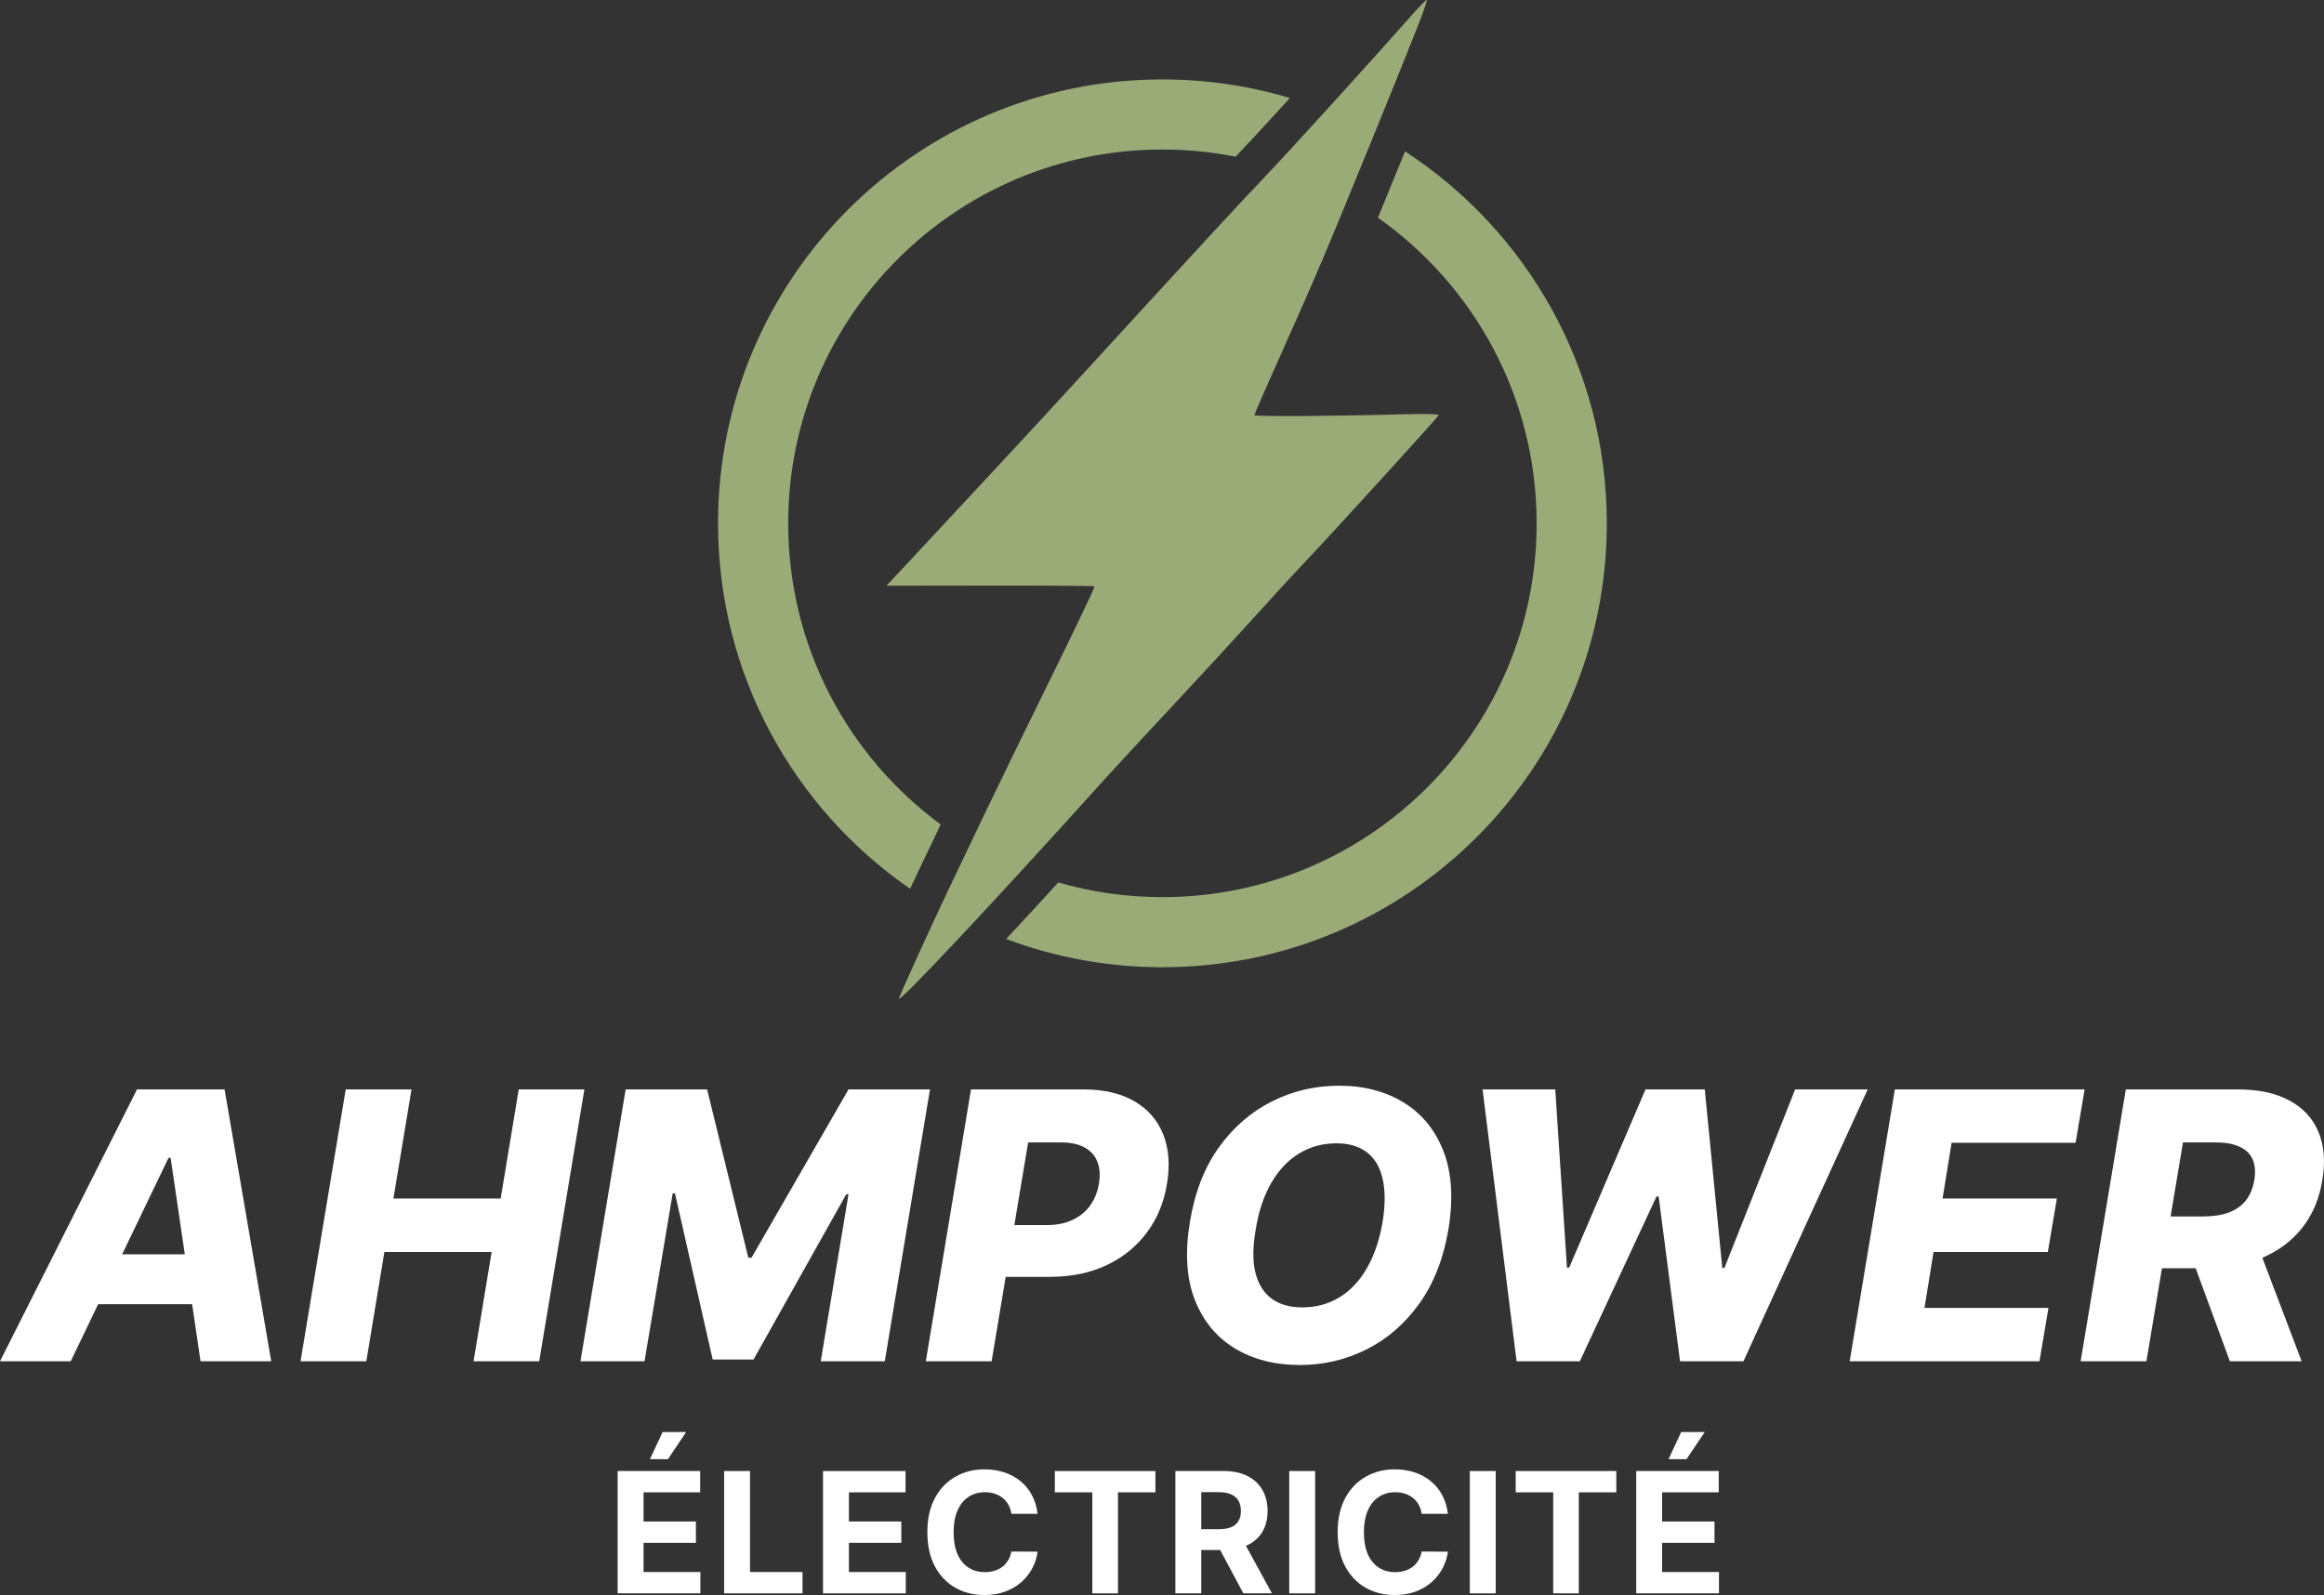
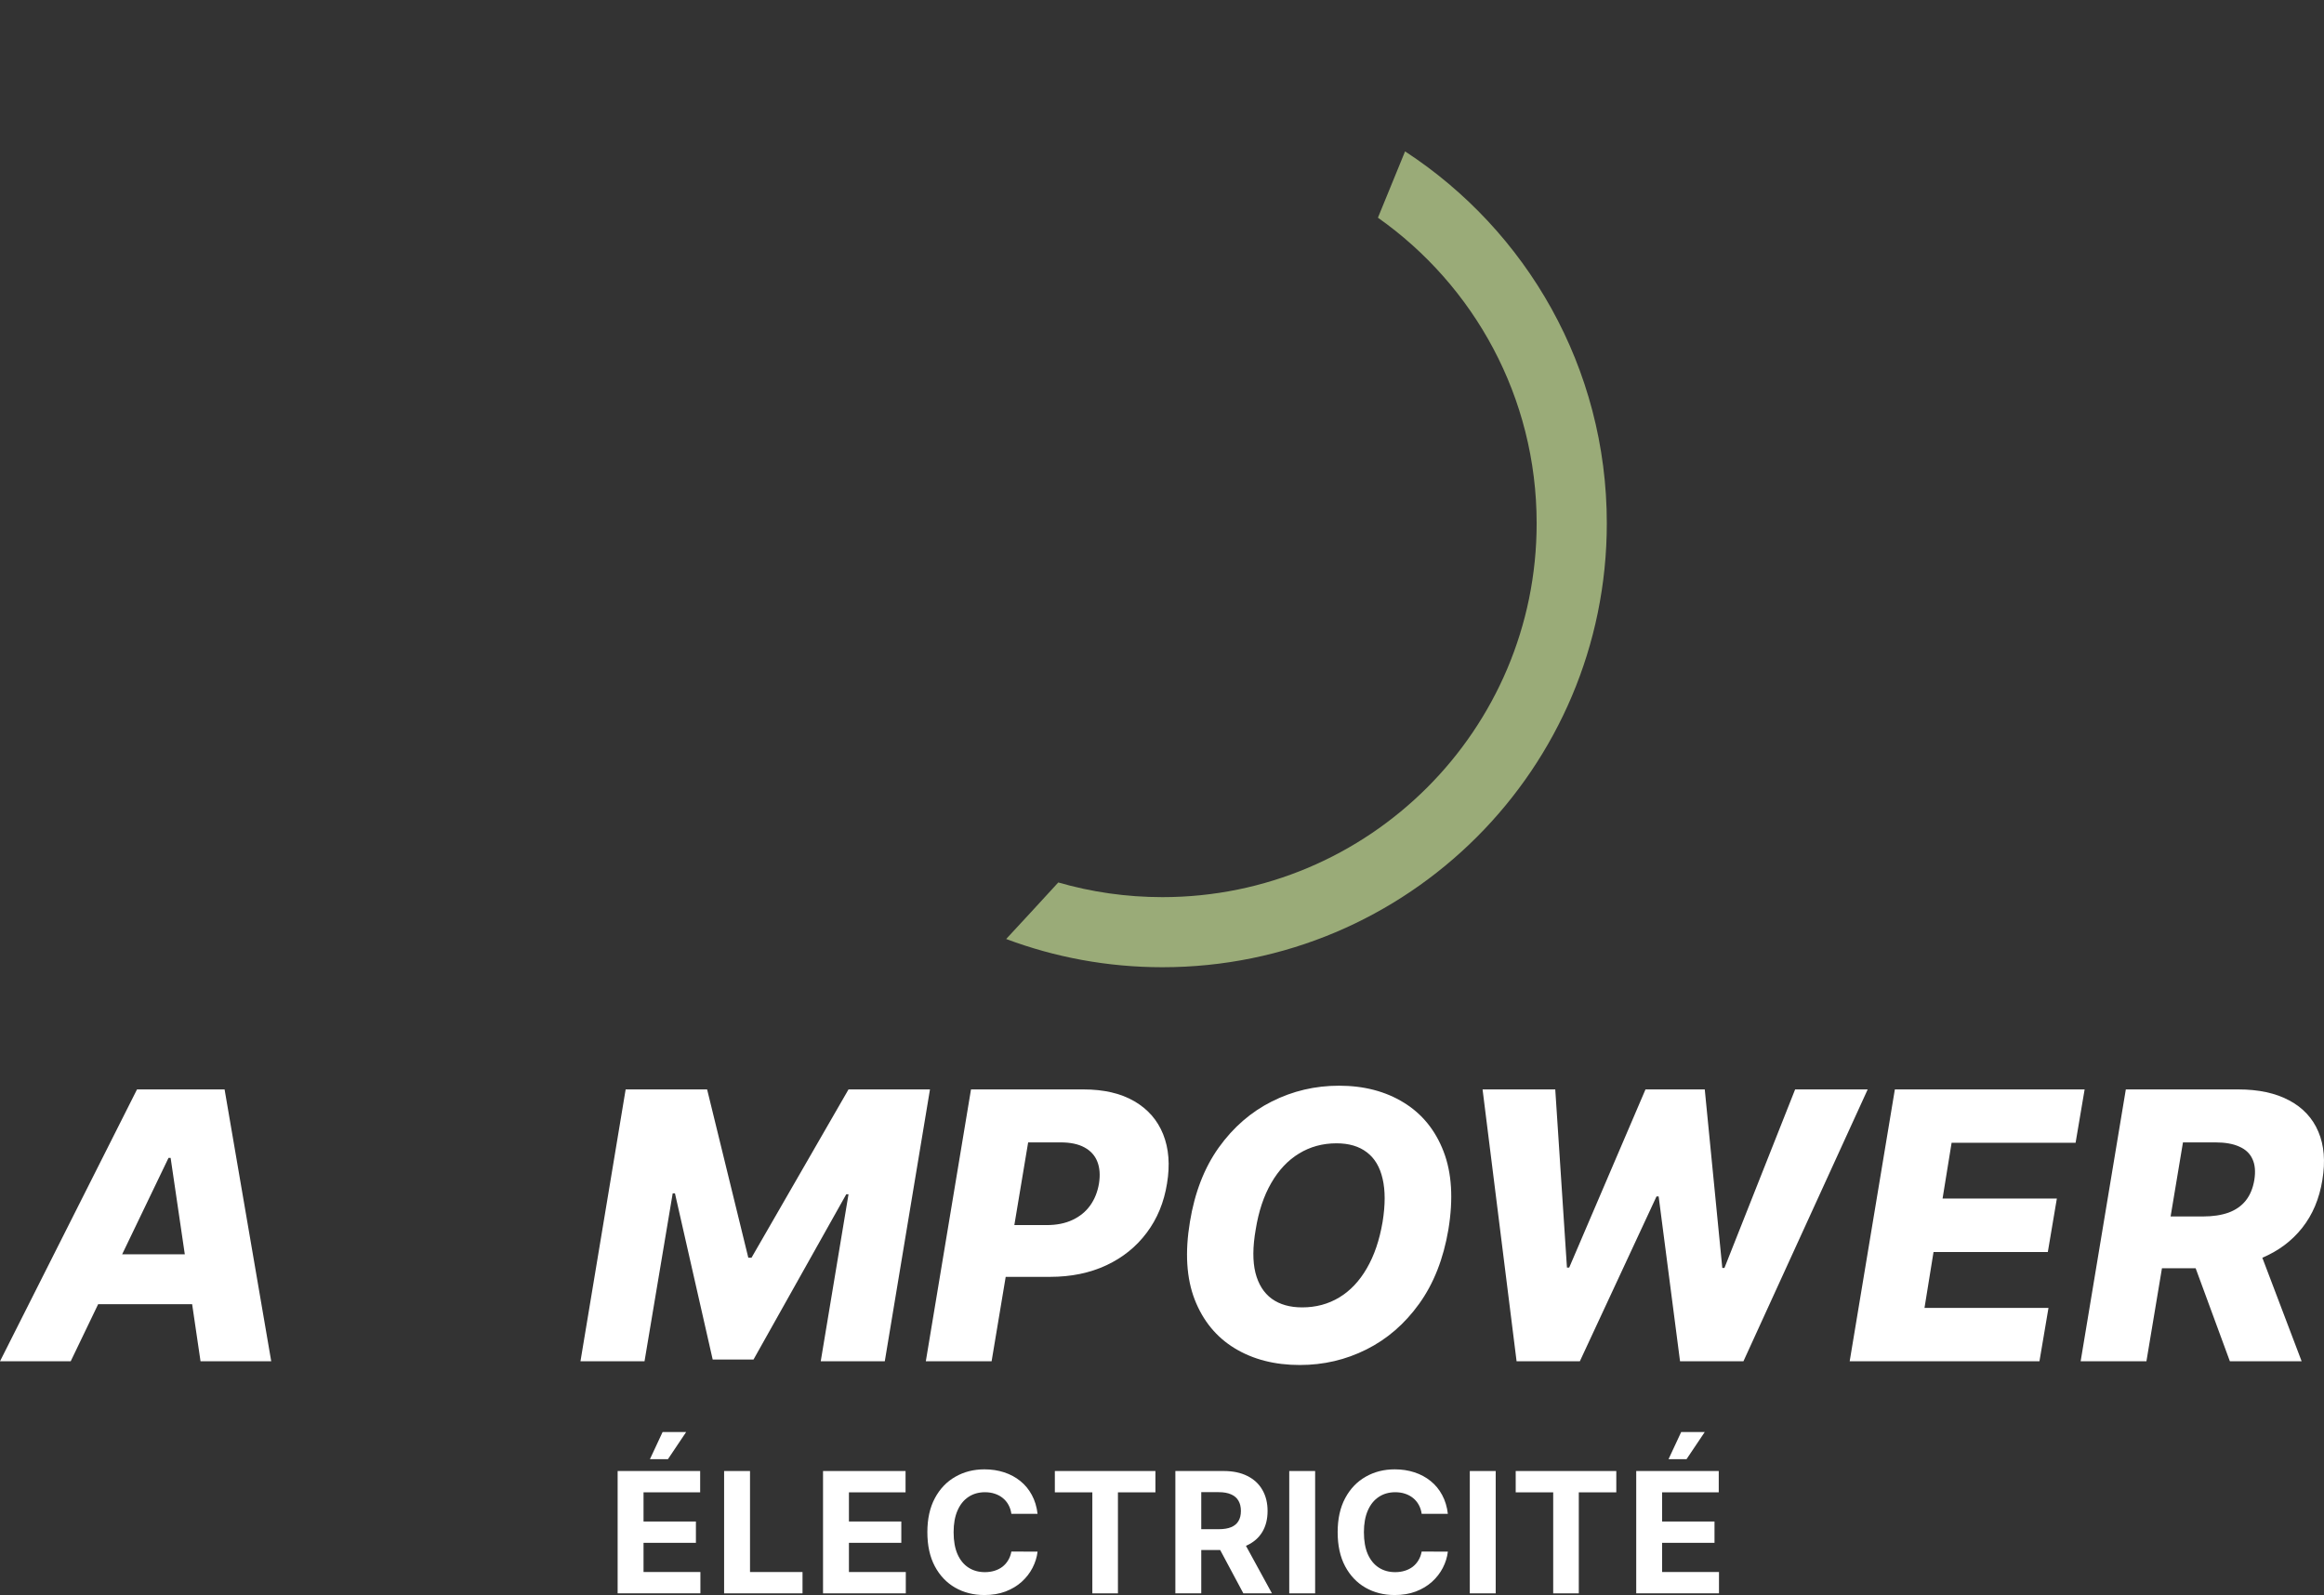
<svg xmlns="http://www.w3.org/2000/svg" width="574" height="394" viewBox="0 0 574 394" fill="none">
  <rect x="0" y="0" width="574" height="394" fill="#333333" stroke="none" />
  <path d="M513.894 336.261L525.053 269.106H552.821C557.854 269.106 562.055 270.014 565.425 271.828C568.795 273.621 571.191 276.2 572.613 279.566C574.036 282.911 574.364 286.879 573.598 291.469C572.854 296.104 571.191 300.049 568.609 303.307C566.049 306.542 562.745 309.012 558.696 310.717C554.67 312.422 550.097 313.275 544.977 313.275H527.417L529.583 300.487H544.123C546.552 300.487 548.653 300.17 550.425 299.536C552.198 298.88 553.609 297.896 554.659 296.585C555.732 295.251 556.443 293.546 556.793 291.469C557.121 289.393 556.968 287.677 556.333 286.321C555.721 284.944 554.637 283.917 553.084 283.239C551.552 282.539 549.583 282.19 547.176 282.19H539.167L530.141 336.261H513.894ZM556.826 305.569L568.478 336.261H550.753L539.463 305.569H556.826Z" fill="white" />
  <path d="M456.848 336.261L468.008 269.106H514.878L512.646 282.288H482.023L479.791 296.06H508.019L505.787 309.274H477.559L475.327 323.079H505.951L503.719 336.261H456.848Z" fill="white" />
  <path d="M374.579 336.261L366.176 269.106H384.13L387.018 313.111H387.576L406.416 269.106H421.055L425.388 313.209H425.913L443.375 269.106H461.296L430.607 336.261H414.95L409.666 295.535H409.141L390.202 336.261H374.579Z" fill="white" />
  <path d="M357.732 303.733C356.507 310.968 354.1 317.078 350.512 322.062C346.945 327.025 342.601 330.785 337.481 333.342C332.383 335.9 326.901 337.179 321.037 337.179C314.844 337.179 309.483 335.802 304.954 333.047C300.424 330.293 297.131 326.281 295.074 321.013C293.039 315.745 292.645 309.351 293.893 301.831C295.074 294.595 297.448 288.474 301.015 283.468C304.604 278.463 308.969 274.67 314.111 272.09C319.275 269.489 324.812 268.188 330.72 268.188C336.868 268.188 342.196 269.576 346.704 272.353C351.234 275.129 354.516 279.162 356.551 284.452C358.586 289.742 358.98 296.169 357.732 303.733ZM341.485 301.831C342.164 297.612 342.164 294.06 341.485 291.174C340.829 288.289 339.538 286.114 337.612 284.649C335.687 283.162 333.181 282.419 330.096 282.419C326.682 282.419 323.597 283.261 320.84 284.944C318.105 286.605 315.818 289.032 313.98 292.223C312.142 295.393 310.862 299.23 310.14 303.733C309.396 307.996 309.374 311.548 310.074 314.39C310.796 317.231 312.142 319.374 314.111 320.816C316.081 322.237 318.586 322.948 321.628 322.948C325.019 322.948 328.072 322.128 330.785 320.489C333.499 318.849 335.763 316.455 337.579 313.308C339.418 310.16 340.719 306.334 341.485 301.831Z" fill="white" />
  <path d="M228.666 336.261L239.826 269.106H267.594C272.626 269.106 276.817 270.079 280.165 272.025C283.513 273.97 285.887 276.692 287.287 280.189C288.688 283.687 289.005 287.742 288.239 292.355C287.495 297.011 285.821 301.066 283.217 304.52C280.635 307.974 277.309 310.652 273.239 312.553C269.169 314.455 264.541 315.406 259.355 315.406H242.255L244.388 302.618H258.502C260.974 302.618 263.108 302.192 264.902 301.339C266.718 300.487 268.174 299.295 269.268 297.765C270.362 296.235 271.084 294.431 271.434 292.355C271.762 290.278 271.631 288.485 271.04 286.977C270.449 285.447 269.388 284.266 267.856 283.436C266.346 282.605 264.377 282.19 261.948 282.19H253.94L244.913 336.261H228.666Z" fill="white" />
  <path d="M154.528 269.106H174.649L184.824 310.684H185.611L209.572 269.106H229.692L218.532 336.261H202.712L209.572 295.011H209.014L186.104 335.834H176.027L166.706 294.781H166.148L159.189 336.261H143.369L154.528 269.106Z" fill="white" />
-   <path d="M74.228 336.261L85.388 269.106H101.635L97.171 296.06H123.659L128.123 269.106H144.337L133.177 336.261H116.963L121.427 309.274H94.939L90.475 336.261H74.228Z" fill="white" />
  <path d="M17.462 336.261H0L33.84 269.106H55.47L66.991 336.261H49.529L42.144 286.026H41.619L17.462 336.261ZM19.562 309.832H56.061L53.96 322.161H17.462L19.562 309.832Z" fill="white" />
  <path d="M404.128 393.587V363.367H424.511V368.635H410.523V375.836H423.462V381.104H410.523V388.319H424.57V393.587H404.128ZM412.104 360.446L415.235 353.732H421.055L416.55 360.446H412.104Z" fill="white" />
  <path d="M374.361 368.635V363.367H399.205V368.635H389.944V393.587H383.622V368.635H374.361Z" fill="white" />
  <path d="M369.42 363.367V393.587H363.024V363.367H369.42Z" fill="white" />
  <path d="M357.606 373.947H351.137C351.019 373.111 350.778 372.368 350.413 371.719C350.049 371.06 349.581 370.499 349.01 370.037C348.439 369.575 347.779 369.22 347.031 368.975C346.293 368.729 345.49 368.606 344.623 368.606C343.058 368.606 341.694 368.994 340.532 369.771C339.37 370.539 338.469 371.66 337.829 373.136C337.189 374.601 336.869 376.382 336.869 378.477C336.869 380.631 337.189 382.441 337.829 383.907C338.479 385.373 339.385 386.48 340.547 387.227C341.709 387.975 343.053 388.349 344.579 388.349C345.436 388.349 346.228 388.236 346.957 388.009C347.696 387.783 348.35 387.453 348.922 387.021C349.493 386.578 349.965 386.042 350.34 385.412C350.724 384.783 350.989 384.065 351.137 383.258L357.606 383.287C357.439 384.674 357.021 386.012 356.351 387.301C355.691 388.58 354.8 389.726 353.678 390.739C352.565 391.742 351.236 392.539 349.69 393.129C348.154 393.71 346.416 394 344.476 394C341.778 394 339.365 393.39 337.238 392.17C335.121 390.951 333.447 389.185 332.217 386.873C330.996 384.561 330.385 381.763 330.385 378.477C330.385 375.182 331.005 372.378 332.246 370.066C333.487 367.755 335.171 365.994 337.297 364.784C339.424 363.564 341.817 362.954 344.476 362.954C346.228 362.954 347.853 363.2 349.35 363.692C350.856 364.184 352.191 364.902 353.353 365.846C354.515 366.781 355.46 367.927 356.188 369.284C356.927 370.642 357.4 372.196 357.606 373.947Z" fill="white" />
  <path d="M324.823 363.367V393.587H318.428V363.367H324.823Z" fill="white" />
  <path d="M290.301 393.587V363.367H302.235C304.519 363.367 306.469 363.776 308.084 364.592C309.708 365.399 310.944 366.545 311.791 368.03C312.648 369.506 313.076 371.242 313.076 373.239C313.076 375.246 312.643 376.972 311.776 378.418C310.91 379.854 309.654 380.956 308.01 381.723C306.375 382.491 304.396 382.874 302.072 382.874H294.082V377.739H301.038C302.259 377.739 303.274 377.572 304.081 377.238C304.889 376.903 305.489 376.401 305.883 375.733C306.287 375.064 306.489 374.232 306.489 373.239C306.489 372.235 306.287 371.39 305.883 370.701C305.489 370.012 304.884 369.491 304.066 369.137C303.259 368.773 302.24 368.591 301.009 368.591H296.696V393.587H290.301ZM306.636 379.835L314.154 393.587H307.094L299.739 379.835H306.636Z" fill="white" />
  <path d="M260.534 368.635V363.367H285.377V368.635H276.117V393.587H269.795V368.635H260.534Z" fill="white" />
  <path d="M256.268 373.947H249.799C249.681 373.111 249.439 372.368 249.075 371.719C248.711 371.06 248.243 370.499 247.672 370.037C247.101 369.575 246.441 369.22 245.693 368.975C244.954 368.729 244.152 368.606 243.285 368.606C241.72 368.606 240.356 368.994 239.194 369.771C238.032 370.539 237.131 371.66 236.491 373.136C235.851 374.601 235.531 376.382 235.531 378.477C235.531 380.631 235.851 382.441 236.491 383.907C237.141 385.373 238.047 386.48 239.209 387.227C240.371 387.975 241.715 388.349 243.241 388.349C244.098 388.349 244.89 388.236 245.619 388.009C246.357 387.783 247.012 387.453 247.583 387.021C248.154 386.578 248.627 386.042 249.001 385.412C249.385 384.783 249.651 384.065 249.799 383.258L256.268 383.287C256.101 384.674 255.682 386.012 255.013 387.301C254.353 388.58 253.462 389.726 252.339 390.739C251.227 391.742 249.897 392.539 248.351 393.129C246.815 393.71 245.077 394 243.137 394C240.439 394 238.027 393.39 235.9 392.17C233.783 390.951 232.109 389.185 230.878 386.873C229.657 384.561 229.047 381.763 229.047 378.477C229.047 375.182 229.667 372.378 230.908 370.066C232.148 367.755 233.832 365.994 235.959 364.784C238.086 363.564 240.479 362.954 243.137 362.954C244.89 362.954 246.515 363.2 248.012 363.692C249.518 364.184 250.852 364.902 252.014 365.846C253.176 366.781 254.122 367.927 254.85 369.284C255.589 370.642 256.061 372.196 256.268 373.947Z" fill="white" />
  <path d="M203.279 393.587V363.367H223.662V368.635H209.675V375.836H222.613V381.104H209.675V388.319H223.721V393.587H203.279Z" fill="white" />
  <path d="M178.848 393.587V363.367H185.244V388.319H198.212V393.587H178.848Z" fill="white" />
  <path d="M152.549 393.587V363.367H172.932V368.635H158.945V375.836H171.883V381.104H158.945V388.319H172.991V393.587H152.549ZM160.525 360.446L163.656 353.732H169.476L164.971 360.446H160.525Z" fill="white" />
  <path d="M347.035 37.396C377.036 56.967 396.863 90.806 396.863 129.272C396.863 189.83 347.723 238.922 287.105 238.922C273.523 238.922 260.517 236.456 248.511 231.95C252.444 227.719 256.785 223.011 261.383 217.985C269.549 220.343 278.179 221.609 287.105 221.609C338.152 221.609 379.533 180.268 379.533 129.272C379.533 98.074 364.045 70.491 340.332 53.775C342.211 49.21 344.386 43.891 347.035 37.396Z" fill="#9AAB78" />
-   <path d="M287.105 19.622C298.053 19.622 308.626 21.223 318.602 24.204C313.155 30.174 308.42 35.311 306.155 37.68C305.841 38.008 305.516 38.348 305.18 38.702C299.334 37.544 293.291 36.935 287.105 36.935C236.058 36.935 194.677 78.275 194.677 129.272C194.677 159.79 209.498 186.849 232.34 203.661L226.474 215.962C225.951 217.06 225.38 218.266 224.781 219.542C196.124 199.758 177.347 166.706 177.347 129.272C177.347 68.714 226.487 19.622 287.105 19.622Z" fill="#9AAB78" />
-   <path fill-rule="evenodd" clip-rule="evenodd" d="M348.478 3.984C339.347 14.347 318.195 37.621 312.421 43.66C306.293 50.068 296.255 60.946 268.75 90.985C261.632 98.759 251.809 109.407 246.92 114.646C242.032 119.886 235.146 127.289 231.619 131.098C228.091 134.907 223.792 139.522 222.066 141.353L218.928 144.683L244.518 144.648C258.592 144.629 270.213 144.719 270.343 144.849C270.472 144.978 265.604 155.181 259.525 167.523C253.446 179.865 245.995 195.157 242.967 201.505C239.938 207.853 236.037 216.034 234.297 219.684C229.879 228.951 222.014 246.238 222.014 246.683C222.014 247.858 245.857 222.442 271.977 193.424C274.833 190.25 282.637 181.811 289.318 174.67C295.999 167.528 304.97 157.795 309.254 153.041C313.537 148.287 319.512 141.786 322.53 138.594C330.256 130.423 355.134 103.089 355.337 102.548C355.43 102.301 352.05 102.193 347.827 102.309C329.346 102.816 309.821 102.939 309.821 102.549C309.821 102.315 312.836 95.399 316.52 87.179C324.988 68.286 327.413 62.566 339.123 33.856C349.875 7.495 352.689 0.311 352.383 0.005C352.266 -0.111 350.51 1.679 348.478 3.984Z" fill="#9AAB78" />
</svg>